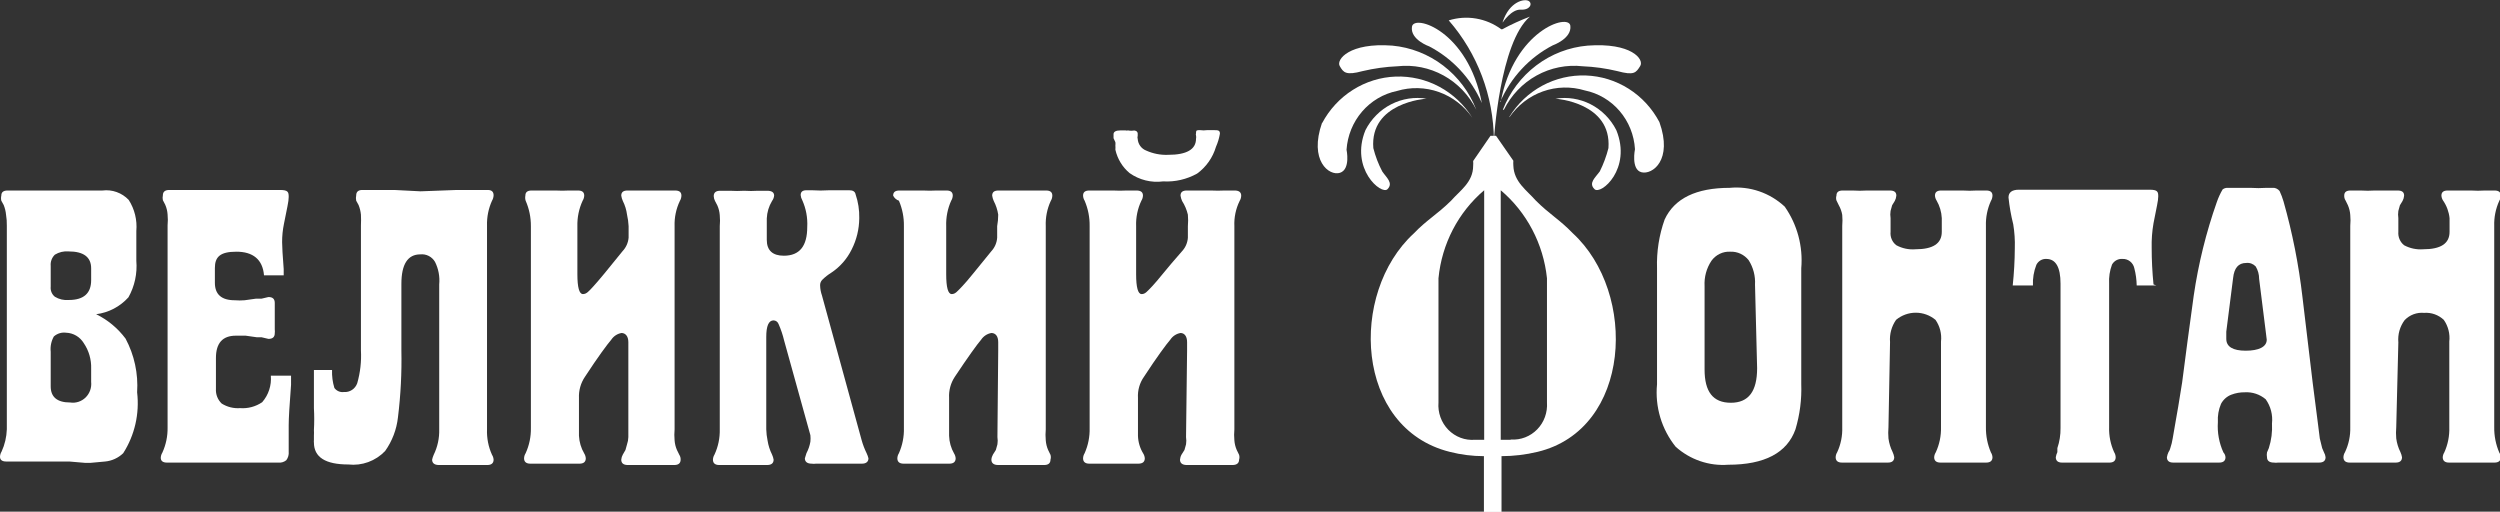
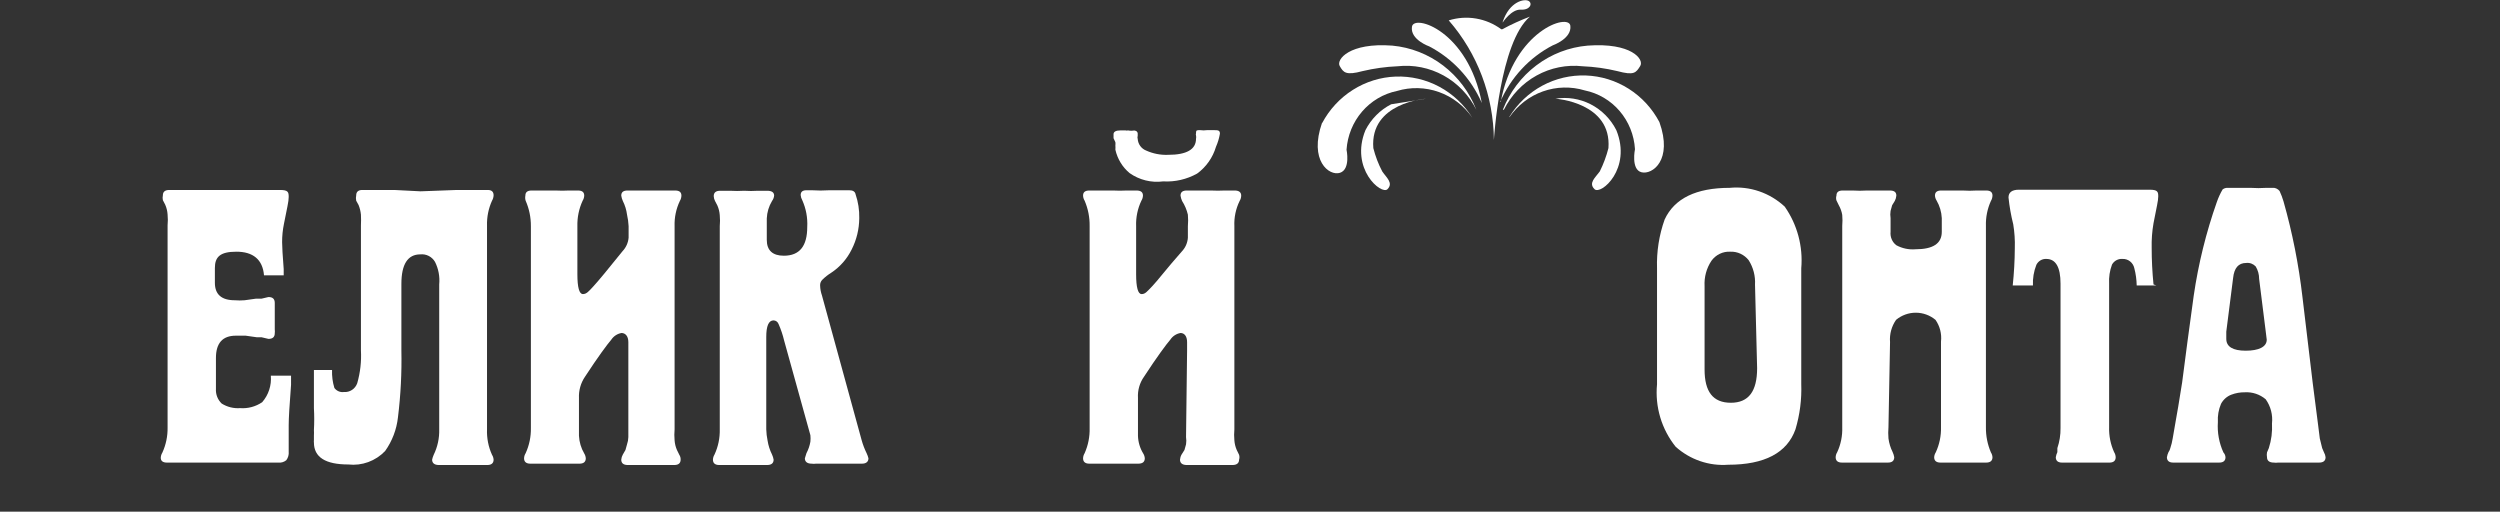
<svg xmlns="http://www.w3.org/2000/svg" width="171" height="35" viewBox="0 0 171 35" fill="none">
  <rect x="0" y="0" width="171" height="35" fill="#333333" stroke="none" />
  <g clip-path="url(#clip0_7_2)">
    <path d="M123.206 26.264C123.244 27.313 123.11 28.361 122.81 29.366C122.235 30.981 120.69 31.788 118.21 31.788C117.562 31.837 116.91 31.753 116.293 31.542C115.676 31.331 115.106 30.997 114.617 30.559C114.14 29.966 113.781 29.284 113.562 28.55C113.343 27.816 113.268 27.046 113.341 26.282V18.354C113.304 17.216 113.481 16.082 113.862 15.013C114.533 13.569 116.018 12.848 118.318 12.848C118.997 12.783 119.682 12.864 120.329 13.086C120.975 13.307 121.569 13.663 122.074 14.132C122.933 15.356 123.335 16.854 123.206 18.354V26.264ZM120.043 19.473C120.077 18.884 119.926 18.299 119.612 17.803C119.462 17.611 119.27 17.458 119.052 17.356C118.833 17.253 118.594 17.206 118.354 17.216C118.105 17.202 117.856 17.252 117.63 17.361C117.405 17.47 117.209 17.634 117.061 17.84C116.724 18.347 116.559 18.953 116.593 19.565V25.273C116.593 26.796 117.168 27.549 118.39 27.549C119.612 27.549 120.187 26.759 120.187 25.181L120.043 19.473Z" fill="white" />
    <path d="M129.171 29.219C129.149 29.475 129.149 29.733 129.171 29.99C129.214 30.316 129.311 30.633 129.458 30.926C129.51 31.036 129.546 31.154 129.566 31.274C129.566 31.513 129.422 31.641 129.135 31.641H128.812H128.47H126.655H126.314H125.991C125.703 31.641 125.559 31.513 125.559 31.274C125.564 31.15 125.601 31.03 125.667 30.926C125.913 30.393 126.03 29.807 126.009 29.219V15.454C126.031 15.203 126.031 14.951 126.009 14.701C125.97 14.469 125.891 14.245 125.775 14.04L125.613 13.71C125.58 13.603 125.58 13.487 125.613 13.38C125.613 13.141 125.757 13.031 126.044 13.031H126.368H126.709C127.044 13.052 127.38 13.052 127.715 13.031H128.614H128.955H129.261C129.566 13.031 129.71 13.141 129.71 13.38C129.7 13.509 129.663 13.634 129.602 13.747L129.422 14.04L129.315 14.426C129.289 14.59 129.289 14.757 129.315 14.921V15.857C129.297 16.032 129.323 16.209 129.393 16.37C129.462 16.531 129.571 16.671 129.71 16.775C130.113 16.993 130.568 17.088 131.022 17.05C132.207 17.05 132.818 16.665 132.818 15.857V14.921C132.798 14.494 132.674 14.078 132.459 13.71C132.396 13.611 132.359 13.497 132.351 13.38C132.351 13.141 132.495 13.031 132.782 13.031H132.962H133.321H134.238C134.561 13.052 134.885 13.052 135.208 13.031H135.531H135.855C136.142 13.031 136.286 13.141 136.286 13.38C136.282 13.509 136.245 13.636 136.178 13.747C135.936 14.281 135.819 14.865 135.837 15.454V29.219C135.829 29.812 135.945 30.401 136.178 30.944C136.241 31.043 136.278 31.157 136.286 31.274C136.286 31.513 136.142 31.641 135.855 31.641H135.531H135.208H133.411H133.052H132.729C132.441 31.641 132.297 31.513 132.297 31.274C132.305 31.157 132.342 31.043 132.405 30.944C132.656 30.406 132.779 29.815 132.764 29.219V23.364C132.824 22.838 132.69 22.308 132.387 21.877C132.006 21.561 131.53 21.389 131.04 21.389C130.549 21.389 130.073 21.561 129.692 21.877C129.382 22.319 129.235 22.859 129.279 23.401L129.171 29.219Z" fill="white" />
    <path d="M147.498 19.528H146.15C146.143 19.131 146.089 18.737 145.989 18.354C145.95 18.166 145.848 17.998 145.7 17.881C145.552 17.763 145.368 17.703 145.18 17.711C145.037 17.699 144.893 17.729 144.766 17.797C144.638 17.865 144.533 17.969 144.461 18.097C144.306 18.512 144.239 18.956 144.264 19.4V29.219C144.246 29.807 144.363 30.392 144.605 30.926C144.671 31.03 144.708 31.151 144.713 31.274C144.713 31.513 144.569 31.642 144.282 31.642H143.958H143.617H141.73H141.371H141.048C140.76 31.642 140.616 31.513 140.616 31.274C140.636 31.154 140.672 31.036 140.724 30.926C140.718 30.883 140.718 30.84 140.724 30.797V30.65C140.874 30.208 140.947 29.742 140.94 29.274V19.4C140.94 18.28 140.616 17.711 139.969 17.711C139.829 17.703 139.69 17.737 139.569 17.809C139.448 17.881 139.35 17.987 139.287 18.115C139.111 18.564 139.031 19.046 139.053 19.528H137.67C137.76 18.681 137.808 17.829 137.813 16.977C137.831 16.43 137.794 15.883 137.706 15.344C137.554 14.741 137.446 14.127 137.382 13.508C137.382 13.16 137.616 12.976 138.101 12.976C138.424 12.976 138.873 12.976 139.466 12.976C140.347 12.976 141.389 12.976 142.611 12.976C143.833 12.976 144.803 12.976 145.647 12.976C146.007 12.976 146.474 12.976 147.031 12.976C147.588 12.976 147.624 13.123 147.624 13.435C147.624 13.747 147.516 14.132 147.3 15.27C147.203 15.827 147.161 16.393 147.175 16.959C147.175 17.792 147.217 18.625 147.3 19.455" fill="white" />
    <path d="M158.566 29.127L158.674 29.99L158.836 30.65L158.962 30.944C159.02 31.045 159.056 31.158 159.069 31.274C159.069 31.513 158.926 31.641 158.62 31.641H158.315H157.973H156.177H155.817C155.722 31.657 155.625 31.657 155.53 31.641C155.224 31.641 155.063 31.513 155.063 31.274C155.043 31.165 155.043 31.053 155.063 30.944L155.188 30.65C155.363 30.106 155.436 29.534 155.404 28.962C155.468 28.375 155.314 27.786 154.973 27.31C154.575 26.974 154.068 26.804 153.553 26.833C153.234 26.828 152.918 26.884 152.619 26.998C152.319 27.113 152.071 27.335 151.918 27.622C151.751 28.015 151.677 28.442 151.703 28.87C151.655 29.583 151.785 30.296 152.08 30.944C152.164 31.034 152.215 31.151 152.224 31.274C152.224 31.513 152.08 31.641 151.792 31.641H151.469H151.11H149.313H148.971H148.648C148.361 31.641 148.217 31.513 148.217 31.274C148.237 31.154 148.273 31.036 148.325 30.926C148.384 30.844 148.427 30.75 148.45 30.65C148.522 30.435 148.576 30.214 148.612 29.99L148.828 28.742C148.9 28.375 149.043 27.512 149.259 26.154C149.475 24.41 149.744 22.483 150.05 20.226C150.369 18.043 150.898 15.897 151.631 13.82C151.735 13.52 151.867 13.232 152.026 12.958C152.119 12.886 152.233 12.848 152.349 12.848H152.457H153.338H153.895C154.284 12.874 154.674 12.874 155.063 12.848H155.404C155.502 12.835 155.601 12.849 155.693 12.888C155.784 12.927 155.864 12.988 155.925 13.068C156.033 13.299 156.123 13.538 156.195 13.784C156.801 15.921 157.233 18.107 157.488 20.317L158.189 26.19L158.566 29.127ZM154.973 22.648L154.524 19.069C154.524 18.771 154.443 18.479 154.29 18.225C154.207 18.137 154.106 18.07 153.994 18.028C153.882 17.987 153.762 17.973 153.643 17.986C153.104 17.986 152.817 18.335 152.745 19.014L152.278 22.685V22.905V23.07V23.18C152.278 23.713 152.727 23.988 153.607 23.988C154.488 23.988 155.045 23.731 155.045 23.235L154.973 22.648Z" fill="white" />
-     <path d="M163.903 29.219C163.88 29.475 163.88 29.733 163.903 29.99C163.946 30.316 164.043 30.633 164.19 30.926C164.242 31.036 164.278 31.154 164.298 31.274C164.298 31.513 164.154 31.641 163.867 31.641H163.543H163.202H161.405H161.046H160.722C160.435 31.641 160.291 31.513 160.291 31.274C160.296 31.15 160.333 31.03 160.399 30.926C160.651 30.395 160.775 29.809 160.758 29.219V15.454C160.781 15.203 160.781 14.951 160.758 14.701C160.742 14.473 160.688 14.249 160.597 14.04L160.435 13.71C160.371 13.613 160.34 13.497 160.345 13.38C160.345 13.141 160.489 13.031 160.776 13.031H161.1H161.459C161.788 13.052 162.118 13.052 162.447 13.031H163.346H163.687H163.993C164.298 13.031 164.442 13.141 164.442 13.38C164.432 13.509 164.395 13.634 164.334 13.747L164.154 14.04L164.047 14.426C164.021 14.59 164.021 14.757 164.047 14.921V15.857C164.032 16.032 164.06 16.207 164.13 16.368C164.199 16.528 164.306 16.668 164.442 16.775C164.845 16.991 165.3 17.086 165.753 17.05C166.939 17.05 167.55 16.665 167.55 15.857V14.921C167.505 14.485 167.35 14.068 167.101 13.71C167.038 13.611 167.001 13.497 166.993 13.38C166.993 13.141 167.137 13.031 167.424 13.031H167.748H168.089H169.006C169.329 13.052 169.653 13.052 169.976 13.031H170.299H170.623C170.91 13.031 171.054 13.141 171.054 13.38C171.05 13.509 171.013 13.636 170.946 13.747C170.704 14.281 170.587 14.865 170.605 15.454V29.219C170.596 29.812 170.713 30.401 170.946 30.944C171.009 31.043 171.046 31.157 171.054 31.274C171.054 31.513 170.91 31.641 170.623 31.641H170.299H169.976H168.179H167.838H167.514C167.227 31.641 167.083 31.513 167.083 31.274C167.091 31.157 167.128 31.043 167.191 30.944C167.435 30.404 167.552 29.813 167.532 29.219V23.364C167.592 22.838 167.457 22.308 167.155 21.877C166.974 21.708 166.761 21.578 166.53 21.496C166.298 21.414 166.052 21.381 165.807 21.4C165.564 21.377 165.318 21.41 165.088 21.495C164.858 21.581 164.65 21.718 164.478 21.896C164.152 22.33 163.998 22.874 164.047 23.419L163.903 29.219Z" fill="white" />
-     <path d="M97.529 6.754C97.529 6.754 93.684 7.011 93.936 10.131C94.076 10.687 94.281 11.223 94.547 11.728C94.834 12.15 95.319 12.517 94.906 12.939C94.493 13.361 92.319 11.544 93.397 8.901C93.787 8.137 94.403 7.517 95.158 7.132C95.913 6.746 96.768 6.614 97.601 6.754" fill="white" />
+     <path d="M97.529 6.754C97.529 6.754 93.684 7.011 93.936 10.131C94.076 10.687 94.281 11.223 94.547 11.728C94.834 12.15 95.319 12.517 94.906 12.939C94.493 13.361 92.319 11.544 93.397 8.901C93.787 8.137 94.403 7.517 95.158 7.132" fill="white" />
    <path d="M102.686 2.001C102.173 1.623 101.582 1.372 100.959 1.267C100.335 1.162 99.697 1.206 99.093 1.395C101.06 3.651 102.158 6.56 102.183 9.581C102.183 9.581 102.578 2.9 104.645 1.138C103.998 1.383 103.368 1.672 102.758 2.001" fill="white" />
    <path d="M102.794 1.523C102.794 1.523 103.387 0.624 104.016 0.661C104.645 0.698 104.842 0.257 104.573 0.074C104.303 -0.11 103.243 0.074 102.776 1.523" fill="white" />
    <path d="M90.432 8.388C89.516 10.994 90.917 12.058 91.654 11.82C92.391 11.581 92.103 10.241 92.103 10.241C92.167 9.278 92.54 8.362 93.163 7.636C93.786 6.91 94.626 6.413 95.553 6.222C96.493 5.94 97.495 5.965 98.42 6.294C99.345 6.623 100.145 7.24 100.71 8.057C100.152 7.162 99.375 6.431 98.456 5.936C97.536 5.442 96.507 5.201 95.468 5.238C94.43 5.275 93.419 5.589 92.536 6.148C91.652 6.707 90.927 7.491 90.432 8.424" fill="white" />
    <path d="M95.23 3.12C92.301 2.9 91.385 4.075 91.636 4.515C91.888 4.956 92.049 5.176 93.199 4.864C93.984 4.678 94.784 4.567 95.589 4.533C96.677 4.412 97.775 4.631 98.738 5.162C99.701 5.693 100.483 6.511 100.979 7.507C100.512 6.304 99.727 5.257 98.712 4.482C97.697 3.708 96.492 3.236 95.23 3.12" fill="white" />
    <path d="M96.577 1.835C96.451 2.716 97.763 3.175 97.763 3.175C99.358 4.009 100.626 5.376 101.357 7.048C100.422 2.092 96.685 0.936 96.577 1.835Z" fill="white" />
    <path d="M106.424 6.754C106.424 6.754 110.251 7.011 110.017 10.131C109.877 10.684 109.678 11.219 109.424 11.728C109.119 12.15 108.634 12.517 109.065 12.939C109.496 13.361 111.634 11.544 110.556 8.902C110.169 8.138 109.556 7.52 108.804 7.134C108.052 6.748 107.2 6.615 106.37 6.754" fill="white" />
    <path d="M103.243 8.021C103.806 7.201 104.606 6.582 105.532 6.253C106.457 5.924 107.461 5.9 108.4 6.185C109.326 6.374 110.165 6.871 110.786 7.598C111.407 8.325 111.775 9.242 111.832 10.205C111.832 10.205 111.544 11.6 112.281 11.783C113.018 11.967 114.437 10.957 113.503 8.351C113.01 7.418 112.287 6.632 111.405 6.073C110.523 5.514 109.513 5.2 108.476 5.163C107.439 5.126 106.41 5.366 105.492 5.861C104.574 6.356 103.799 7.088 103.243 7.984" fill="white" />
    <path d="M102.866 7.507C103.363 6.511 104.144 5.693 105.107 5.162C106.07 4.631 107.168 4.411 108.256 4.533C109.055 4.566 109.849 4.677 110.628 4.864C111.778 5.176 111.904 4.974 112.191 4.515C112.479 4.056 111.58 2.9 108.598 3.12C107.327 3.228 106.111 3.696 105.086 4.471C104.06 5.246 103.267 6.297 102.794 7.507" fill="white" />
    <path d="M102.614 6.974C103.339 5.299 104.609 3.931 106.208 3.102C106.208 3.102 107.519 2.643 107.412 1.762C107.304 0.881 103.549 2.092 102.65 6.974" fill="white" />
-     <path d="M107.573 15.949C106.675 15.013 105.992 14.664 105.04 13.71C104.429 13.013 103.549 12.444 103.513 11.324C103.504 11.214 103.504 11.104 103.513 10.994L102.327 9.287H101.95L100.764 11.012C100.773 11.122 100.773 11.232 100.764 11.342C100.764 12.462 99.865 13.031 99.254 13.728C98.284 14.683 97.601 15.031 96.703 15.967C92.247 20.06 92.678 29.292 99.165 30.907C99.928 31.102 100.713 31.201 101.5 31.201V35.018H102.704V31.201C103.533 31.2 104.359 31.101 105.166 30.907C111.598 29.366 112.03 20.042 107.573 15.949ZM101.518 30.081H100.889C100.555 30.109 100.218 30.062 99.903 29.944C99.587 29.825 99.301 29.638 99.063 29.396C98.826 29.153 98.643 28.86 98.527 28.538C98.411 28.216 98.365 27.872 98.392 27.53V19.032C98.619 16.684 99.742 14.521 101.518 13.013V30.081ZM103.315 30.081H102.65V13.013C104.433 14.521 105.567 16.681 105.813 19.032V27.53C105.836 27.867 105.789 28.206 105.674 28.523C105.559 28.84 105.379 29.128 105.146 29.368C104.912 29.608 104.632 29.794 104.322 29.914C104.013 30.034 103.681 30.085 103.351 30.063L103.315 30.081Z" fill="white" />
-     <path d="M6.576 21.492C7.367 21.878 8.057 22.45 8.589 23.162C9.189 24.284 9.463 25.557 9.379 26.833C9.552 28.293 9.215 29.768 8.427 30.999C8.088 31.325 7.651 31.525 7.187 31.568L6.181 31.66H5.822L4.744 31.568H2.228H1.491H0.755H0.431C0.144 31.568 0 31.458 0 31.238C0.005 31.114 0.042 30.993 0.108 30.889C0.327 30.411 0.449 29.893 0.467 29.366V15.435C0.472 15.183 0.454 14.931 0.413 14.683C0.392 14.456 0.337 14.233 0.252 14.022L0.09 13.729C0.063 13.614 0.063 13.495 0.09 13.38C0.09 13.141 0.234 13.031 0.521 13.031H0.755H1.114H2.731H3.594H4.115H4.312C4.528 13.031 4.977 13.031 5.642 13.031H7.007C7.335 12.989 7.668 13.025 7.98 13.137C8.291 13.248 8.574 13.432 8.804 13.674C9.208 14.303 9.391 15.053 9.325 15.803V17.84C9.398 18.708 9.21 19.579 8.786 20.336C8.207 20.977 7.424 21.387 6.576 21.492V21.492ZM6.235 18.354C6.235 17.583 5.714 17.197 4.69 17.197C4.363 17.169 4.036 17.246 3.755 17.418C3.653 17.515 3.574 17.635 3.524 17.769C3.474 17.902 3.455 18.046 3.468 18.188V19.602C3.453 19.733 3.472 19.867 3.522 19.989C3.572 20.111 3.653 20.218 3.755 20.299C4.042 20.473 4.375 20.55 4.708 20.519C5.732 20.519 6.235 20.061 6.235 19.161V18.354ZM6.235 25.218C6.256 24.596 6.079 23.985 5.732 23.474C5.604 23.263 5.428 23.087 5.218 22.962C5.008 22.837 4.771 22.767 4.528 22.758C4.377 22.737 4.224 22.749 4.078 22.793C3.933 22.837 3.798 22.913 3.683 23.015C3.505 23.332 3.429 23.698 3.468 24.061V26.429C3.468 27.163 3.917 27.53 4.797 27.53C4.988 27.56 5.183 27.544 5.367 27.484C5.55 27.424 5.718 27.322 5.857 27.186C5.996 27.049 6.102 26.882 6.168 26.696C6.233 26.511 6.256 26.313 6.235 26.117V25.218Z" fill="white" />
    <path d="M18.525 25.695H19.908V26.319C19.801 27.714 19.747 28.613 19.747 29.072C19.747 29.531 19.747 29.696 19.747 30.357C19.747 30.448 19.747 30.559 19.747 30.687C19.752 30.754 19.752 30.822 19.747 30.889C19.768 31.099 19.71 31.309 19.585 31.476C19.434 31.602 19.24 31.662 19.046 31.642H18.417H13.224H12.488H11.751H11.428C11.14 31.642 10.996 31.531 10.996 31.311C11.001 31.187 11.039 31.067 11.104 30.962C11.351 30.423 11.474 29.833 11.463 29.237V15.417C11.487 15.167 11.487 14.915 11.463 14.665C11.447 14.436 11.393 14.213 11.302 14.004L11.14 13.692C11.116 13.583 11.116 13.47 11.14 13.361C11.14 13.123 11.284 12.994 11.571 12.994H11.895H12.254H13.691H15.776C16.662 12.994 17.327 12.994 17.77 12.994C18.13 12.994 18.597 12.994 19.154 12.994C19.711 12.994 19.747 13.141 19.747 13.472C19.747 13.802 19.639 14.187 19.423 15.307C19.337 15.723 19.295 16.148 19.297 16.573C19.297 16.867 19.333 17.479 19.405 18.409V18.831H18.058C17.968 17.748 17.303 17.216 16.171 17.216C15.039 17.216 14.698 17.583 14.698 18.335V19.345C14.698 20.134 15.147 20.538 16.063 20.538C16.285 20.556 16.507 20.556 16.728 20.538L17.519 20.427H17.68H17.896L18.363 20.317C18.651 20.317 18.794 20.446 18.794 20.721C18.8 20.758 18.8 20.795 18.794 20.831V20.96V21.235V21.51V21.988C18.794 21.988 18.794 21.988 18.794 22.134C18.794 22.281 18.794 22.244 18.794 22.263V22.538C18.805 22.623 18.805 22.71 18.794 22.795C18.794 23.052 18.651 23.18 18.363 23.18L17.896 23.07H17.716H17.573L16.8 22.96H16.135C15.219 22.96 14.77 23.474 14.77 24.484V26.594C14.758 26.782 14.787 26.97 14.856 27.145C14.924 27.319 15.03 27.476 15.165 27.604C15.542 27.839 15.982 27.948 16.423 27.916C16.956 27.956 17.487 27.814 17.932 27.512C18.147 27.267 18.311 26.979 18.413 26.666C18.515 26.354 18.553 26.023 18.525 25.695V25.695Z" fill="white" />
    <path d="M22.712 25.309C22.697 25.726 22.751 26.142 22.873 26.539C22.948 26.639 23.047 26.717 23.16 26.765C23.274 26.814 23.398 26.831 23.52 26.814C23.717 26.83 23.913 26.78 24.079 26.67C24.244 26.561 24.37 26.399 24.436 26.209C24.643 25.482 24.728 24.725 24.688 23.97V15.435C24.7 15.185 24.7 14.934 24.688 14.683C24.666 14.456 24.612 14.233 24.526 14.022L24.364 13.729C24.338 13.608 24.338 13.482 24.364 13.361C24.364 13.123 24.508 12.994 24.778 12.994H25.119H25.784H26.97L28.767 13.086L31.246 12.994H32.342H33.007H33.366C33.636 12.994 33.762 13.123 33.762 13.361C33.757 13.491 33.72 13.618 33.654 13.729C33.412 14.263 33.295 14.847 33.312 15.435V29.366C33.289 29.966 33.406 30.564 33.654 31.109C33.717 31.208 33.754 31.322 33.762 31.44C33.762 31.678 33.618 31.807 33.331 31.807H33.007H32.666H30.671H30.312H30.024C29.719 31.807 29.557 31.678 29.557 31.44C29.581 31.326 29.617 31.215 29.665 31.109C29.929 30.569 30.059 29.97 30.042 29.366V19.455C30.093 18.923 29.993 18.388 29.755 17.913C29.653 17.738 29.504 17.597 29.326 17.506C29.147 17.415 28.947 17.378 28.749 17.399C27.886 17.399 27.455 18.078 27.455 19.418V23.97C27.486 25.497 27.408 27.024 27.221 28.54C27.129 29.376 26.826 30.173 26.341 30.852C26.017 31.19 25.622 31.448 25.187 31.607C24.751 31.766 24.285 31.822 23.826 31.77C22.262 31.77 21.472 31.274 21.472 30.265C21.465 30.21 21.465 30.155 21.472 30.1C21.472 30.1 21.472 29.935 21.472 29.788C21.48 29.666 21.48 29.543 21.472 29.421C21.5 28.919 21.5 28.417 21.472 27.916C21.472 27.75 21.472 27.549 21.472 27.292C21.472 27.035 21.472 26.888 21.472 26.833V25.878V25.309H22.712Z" fill="white" />
    <path d="M42.979 23.988V23.401C42.979 22.979 42.764 22.777 42.512 22.777C42.371 22.801 42.236 22.854 42.116 22.933C41.995 23.012 41.892 23.115 41.811 23.235C41.542 23.547 40.913 24.392 40.014 25.768C39.724 26.192 39.579 26.702 39.601 27.218V29.806C39.622 30.234 39.745 30.65 39.961 31.017C40.023 31.116 40.06 31.23 40.068 31.348C40.068 31.586 39.925 31.715 39.637 31.715H39.314H38.954H36.924H36.601H36.277C35.99 31.715 35.846 31.586 35.846 31.348C35.851 31.224 35.888 31.103 35.954 30.999C36.201 30.459 36.324 29.869 36.313 29.274V15.472C36.317 14.871 36.195 14.277 35.954 13.728C35.919 13.616 35.913 13.496 35.936 13.38C35.936 13.141 36.08 13.031 36.367 13.031H36.69H37.014H38.002C38.307 13.048 38.613 13.048 38.918 13.031H39.278H39.529C39.817 13.031 39.961 13.141 39.961 13.38C39.956 13.504 39.918 13.624 39.853 13.728C39.601 14.273 39.478 14.87 39.493 15.472V18.757C39.493 19.657 39.619 20.115 39.871 20.115C40.122 20.115 40.266 19.932 40.59 19.583C40.913 19.235 41.596 18.409 42.584 17.179C42.82 16.93 42.966 16.606 42.997 16.261V15.472C42.984 15.206 42.948 14.942 42.889 14.683C42.847 14.356 42.749 14.04 42.602 13.747C42.549 13.63 42.513 13.507 42.494 13.38C42.494 13.141 42.638 13.031 42.925 13.031H43.249H43.59C43.752 13.031 44.075 13.031 44.578 13.031H45.495H45.854H46.178C46.465 13.031 46.609 13.141 46.609 13.38C46.606 13.51 46.569 13.637 46.501 13.747C46.246 14.284 46.122 14.876 46.142 15.472V29.366C46.119 29.616 46.119 29.868 46.142 30.118C46.158 30.346 46.212 30.57 46.303 30.779L46.465 31.109C46.529 31.207 46.56 31.322 46.555 31.439C46.555 31.678 46.411 31.807 46.124 31.807H45.8H45.441H43.59H43.249H42.943C42.638 31.807 42.494 31.678 42.494 31.439C42.504 31.317 42.541 31.197 42.602 31.091L42.782 30.779L42.889 30.393C42.945 30.234 42.975 30.067 42.979 29.898V23.988Z" fill="white" />
    <path d="M58.934 30.1C59.02 30.41 59.134 30.711 59.276 30.999C59.33 31.11 59.372 31.227 59.402 31.348C59.402 31.586 59.24 31.715 58.952 31.715H58.629H58.288H56.167H55.808C55.713 31.73 55.616 31.73 55.521 31.715C55.215 31.715 55.053 31.586 55.053 31.348L55.161 30.999C55.292 30.753 55.383 30.486 55.431 30.21C55.446 30.064 55.446 29.916 55.431 29.769L53.634 23.291C53.542 22.906 53.416 22.532 53.257 22.171C53.231 22.098 53.185 22.035 53.125 21.989C53.064 21.943 52.991 21.917 52.915 21.914C52.574 21.914 52.412 22.299 52.412 23.052V29.366C52.419 29.625 52.45 29.883 52.502 30.136C52.554 30.469 52.657 30.791 52.807 31.091C52.859 31.201 52.895 31.319 52.915 31.439C52.915 31.678 52.772 31.807 52.466 31.807H52.143H51.801H49.879H49.537H49.196C48.908 31.807 48.765 31.678 48.765 31.439C48.77 31.316 48.807 31.195 48.873 31.091C49.123 30.552 49.246 29.962 49.232 29.366V15.472C49.255 15.222 49.255 14.97 49.232 14.72C49.216 14.491 49.161 14.268 49.07 14.059L48.908 13.747C48.854 13.645 48.823 13.532 48.819 13.416C48.819 13.178 48.962 13.049 49.25 13.049H49.591H49.933C50.256 13.068 50.58 13.068 50.903 13.049C51.214 13.069 51.526 13.069 51.837 13.049H52.178H52.484C52.789 13.049 52.951 13.159 52.951 13.38C52.937 13.513 52.887 13.64 52.807 13.747C52.59 14.107 52.466 14.517 52.448 14.94V16.408C52.448 17.124 52.843 17.491 53.616 17.491C54.694 17.491 55.215 16.83 55.215 15.527C55.25 14.896 55.132 14.266 54.874 13.692C54.813 13.585 54.776 13.466 54.766 13.343C54.766 13.123 54.892 13.013 55.161 13.013H55.521C55.927 13.04 56.336 13.04 56.742 13.013H57.443H57.767H58.09C58.342 13.013 58.485 13.104 58.521 13.288C58.7 13.813 58.786 14.366 58.773 14.921C58.769 15.669 58.59 16.406 58.252 17.069C57.935 17.71 57.458 18.255 56.868 18.647C56.641 18.787 56.43 18.953 56.239 19.143C56.191 19.193 56.153 19.254 56.128 19.32C56.103 19.386 56.092 19.457 56.096 19.528C56.102 19.76 56.144 19.989 56.221 20.207L58.934 30.1Z" fill="white" />
-     <path d="M68.278 23.988V23.401C68.278 22.979 68.08 22.777 67.811 22.777C67.669 22.801 67.535 22.854 67.414 22.933C67.294 23.012 67.19 23.115 67.11 23.235C66.84 23.547 66.229 24.392 65.313 25.768C65.029 26.194 64.89 26.704 64.918 27.218V29.806C64.93 30.233 65.048 30.649 65.259 31.017C65.322 31.116 65.359 31.23 65.367 31.348C65.367 31.586 65.223 31.715 64.936 31.715H64.612H64.253H62.456H62.133H61.809C61.522 31.715 61.378 31.586 61.378 31.348C61.383 31.224 61.42 31.103 61.486 30.999C61.727 30.458 61.843 29.868 61.827 29.274V15.472C61.838 14.873 61.721 14.278 61.486 13.728C61.314 13.67 61.172 13.545 61.091 13.38C61.091 13.141 61.234 13.031 61.522 13.031H61.845H62.169C62.33 13.031 62.654 13.031 63.139 13.031C63.444 13.048 63.75 13.048 64.055 13.031H64.415H64.738C65.025 13.031 65.169 13.141 65.169 13.38C65.164 13.504 65.127 13.624 65.061 13.728C64.816 14.274 64.699 14.871 64.72 15.472V18.757C64.72 19.657 64.846 20.115 65.097 20.115C65.349 20.115 65.475 19.932 65.816 19.583C66.157 19.235 66.804 18.409 67.811 17.179C68.042 16.929 68.182 16.605 68.206 16.261V15.472C68.253 15.212 68.277 14.948 68.278 14.683C68.228 14.355 68.125 14.039 67.972 13.747C67.919 13.63 67.883 13.507 67.865 13.38C67.865 13.141 68.008 13.031 68.296 13.031H68.619H68.978C69.14 13.031 69.464 13.031 69.949 13.031H70.865H71.224H71.548C71.835 13.031 71.979 13.141 71.979 13.38C71.977 13.51 71.939 13.637 71.871 13.747C71.622 14.285 71.505 14.877 71.53 15.472V29.366C71.507 29.616 71.507 29.868 71.53 30.118C71.546 30.346 71.601 30.57 71.692 30.779L71.853 31.109C71.886 31.217 71.886 31.332 71.853 31.439C71.853 31.678 71.71 31.807 71.422 31.807H71.153H70.793H68.996H68.637H68.278C67.972 31.807 67.811 31.678 67.811 31.439C67.82 31.317 67.857 31.197 67.918 31.091L68.116 30.779L68.224 30.393C68.25 30.229 68.25 30.062 68.224 29.898L68.278 23.988Z" fill="white" />
    <path d="M81.197 23.988V23.401C81.197 22.979 80.999 22.777 80.748 22.777C80.606 22.801 80.472 22.854 80.351 22.933C80.231 23.012 80.127 23.115 80.047 23.236C79.777 23.548 79.148 24.392 78.25 25.768C77.952 26.188 77.806 26.701 77.837 27.218V29.806C77.849 30.235 77.973 30.654 78.196 31.017C78.259 31.116 78.296 31.23 78.304 31.348C78.304 31.587 78.16 31.715 77.855 31.715H77.531H77.19H75.16H74.836H74.513C74.225 31.715 74.082 31.587 74.082 31.348C74.087 31.224 74.124 31.104 74.189 30.999C74.43 30.458 74.547 29.868 74.531 29.274V15.472C74.541 14.873 74.425 14.278 74.189 13.729C74.124 13.624 74.087 13.504 74.082 13.38C74.082 13.141 74.225 13.031 74.513 13.031H74.836H75.16H76.13C76.441 13.048 76.753 13.048 77.064 13.031H77.406H77.729C78.034 13.031 78.178 13.141 78.178 13.38C78.173 13.504 78.136 13.624 78.07 13.729C77.812 14.271 77.689 14.87 77.711 15.472V18.757C77.711 19.657 77.837 20.116 78.088 20.116C78.34 20.116 78.466 19.932 78.807 19.583C79.148 19.235 79.813 18.354 80.855 17.179C81.087 16.929 81.227 16.605 81.251 16.261V15.472C81.274 15.21 81.274 14.945 81.251 14.683C81.173 14.35 81.039 14.033 80.855 13.747C80.803 13.63 80.766 13.507 80.748 13.38C80.748 13.141 80.891 13.031 81.179 13.031H81.52H81.862H82.832C83.143 13.047 83.455 13.047 83.766 13.031H84.108H84.449C84.737 13.031 84.898 13.141 84.898 13.38C84.896 13.51 84.858 13.637 84.79 13.747C84.528 14.281 84.404 14.875 84.431 15.472V29.366C84.408 29.616 84.408 29.868 84.431 30.118C84.447 30.346 84.502 30.57 84.593 30.779L84.754 31.109C84.787 31.217 84.787 31.332 84.754 31.44C84.754 31.678 84.593 31.807 84.305 31.807H83.982H83.64H81.826H81.484H81.179C80.873 31.807 80.712 31.678 80.712 31.44C80.722 31.317 80.758 31.198 80.82 31.091L81.017 30.779L81.125 30.393C81.151 30.229 81.151 30.062 81.125 29.898L81.197 23.988ZM77.603 8.938C77.632 8.935 77.662 8.939 77.689 8.949C77.716 8.959 77.741 8.975 77.762 8.997C77.782 9.018 77.798 9.043 77.808 9.071C77.818 9.099 77.822 9.129 77.819 9.159V9.287C77.796 9.359 77.796 9.436 77.819 9.507C77.832 9.681 77.892 9.847 77.994 9.987C78.096 10.127 78.234 10.234 78.394 10.296C78.868 10.511 79.385 10.612 79.903 10.59C81.161 10.59 81.808 10.223 81.808 9.489C81.824 9.416 81.824 9.341 81.808 9.269C81.79 9.221 81.79 9.169 81.808 9.122C81.808 8.975 81.808 8.902 81.987 8.902H82.095C82.25 8.925 82.407 8.925 82.562 8.902H82.652H82.814H83.012C83.299 8.902 83.443 8.902 83.443 9.14C83.391 9.451 83.3 9.753 83.173 10.04C82.954 10.781 82.499 11.427 81.88 11.875C81.17 12.269 80.368 12.453 79.562 12.407C78.753 12.514 77.933 12.311 77.262 11.838C76.774 11.431 76.433 10.869 76.292 10.241C76.3 10.144 76.3 10.046 76.292 9.948C76.302 9.875 76.302 9.801 76.292 9.728V9.728L76.166 9.452V9.36V9.177C76.166 9.012 76.328 8.92 76.633 8.92H76.831H76.992C77.045 8.938 77.102 8.938 77.154 8.92C77.302 8.95 77.455 8.95 77.603 8.92V8.938Z" fill="white" />
  </g>
  <defs>
    <clipPath id="clip0_7_2">
      <rect width="171" height="35" fill="white" />
    </clipPath>
  </defs>
</svg>